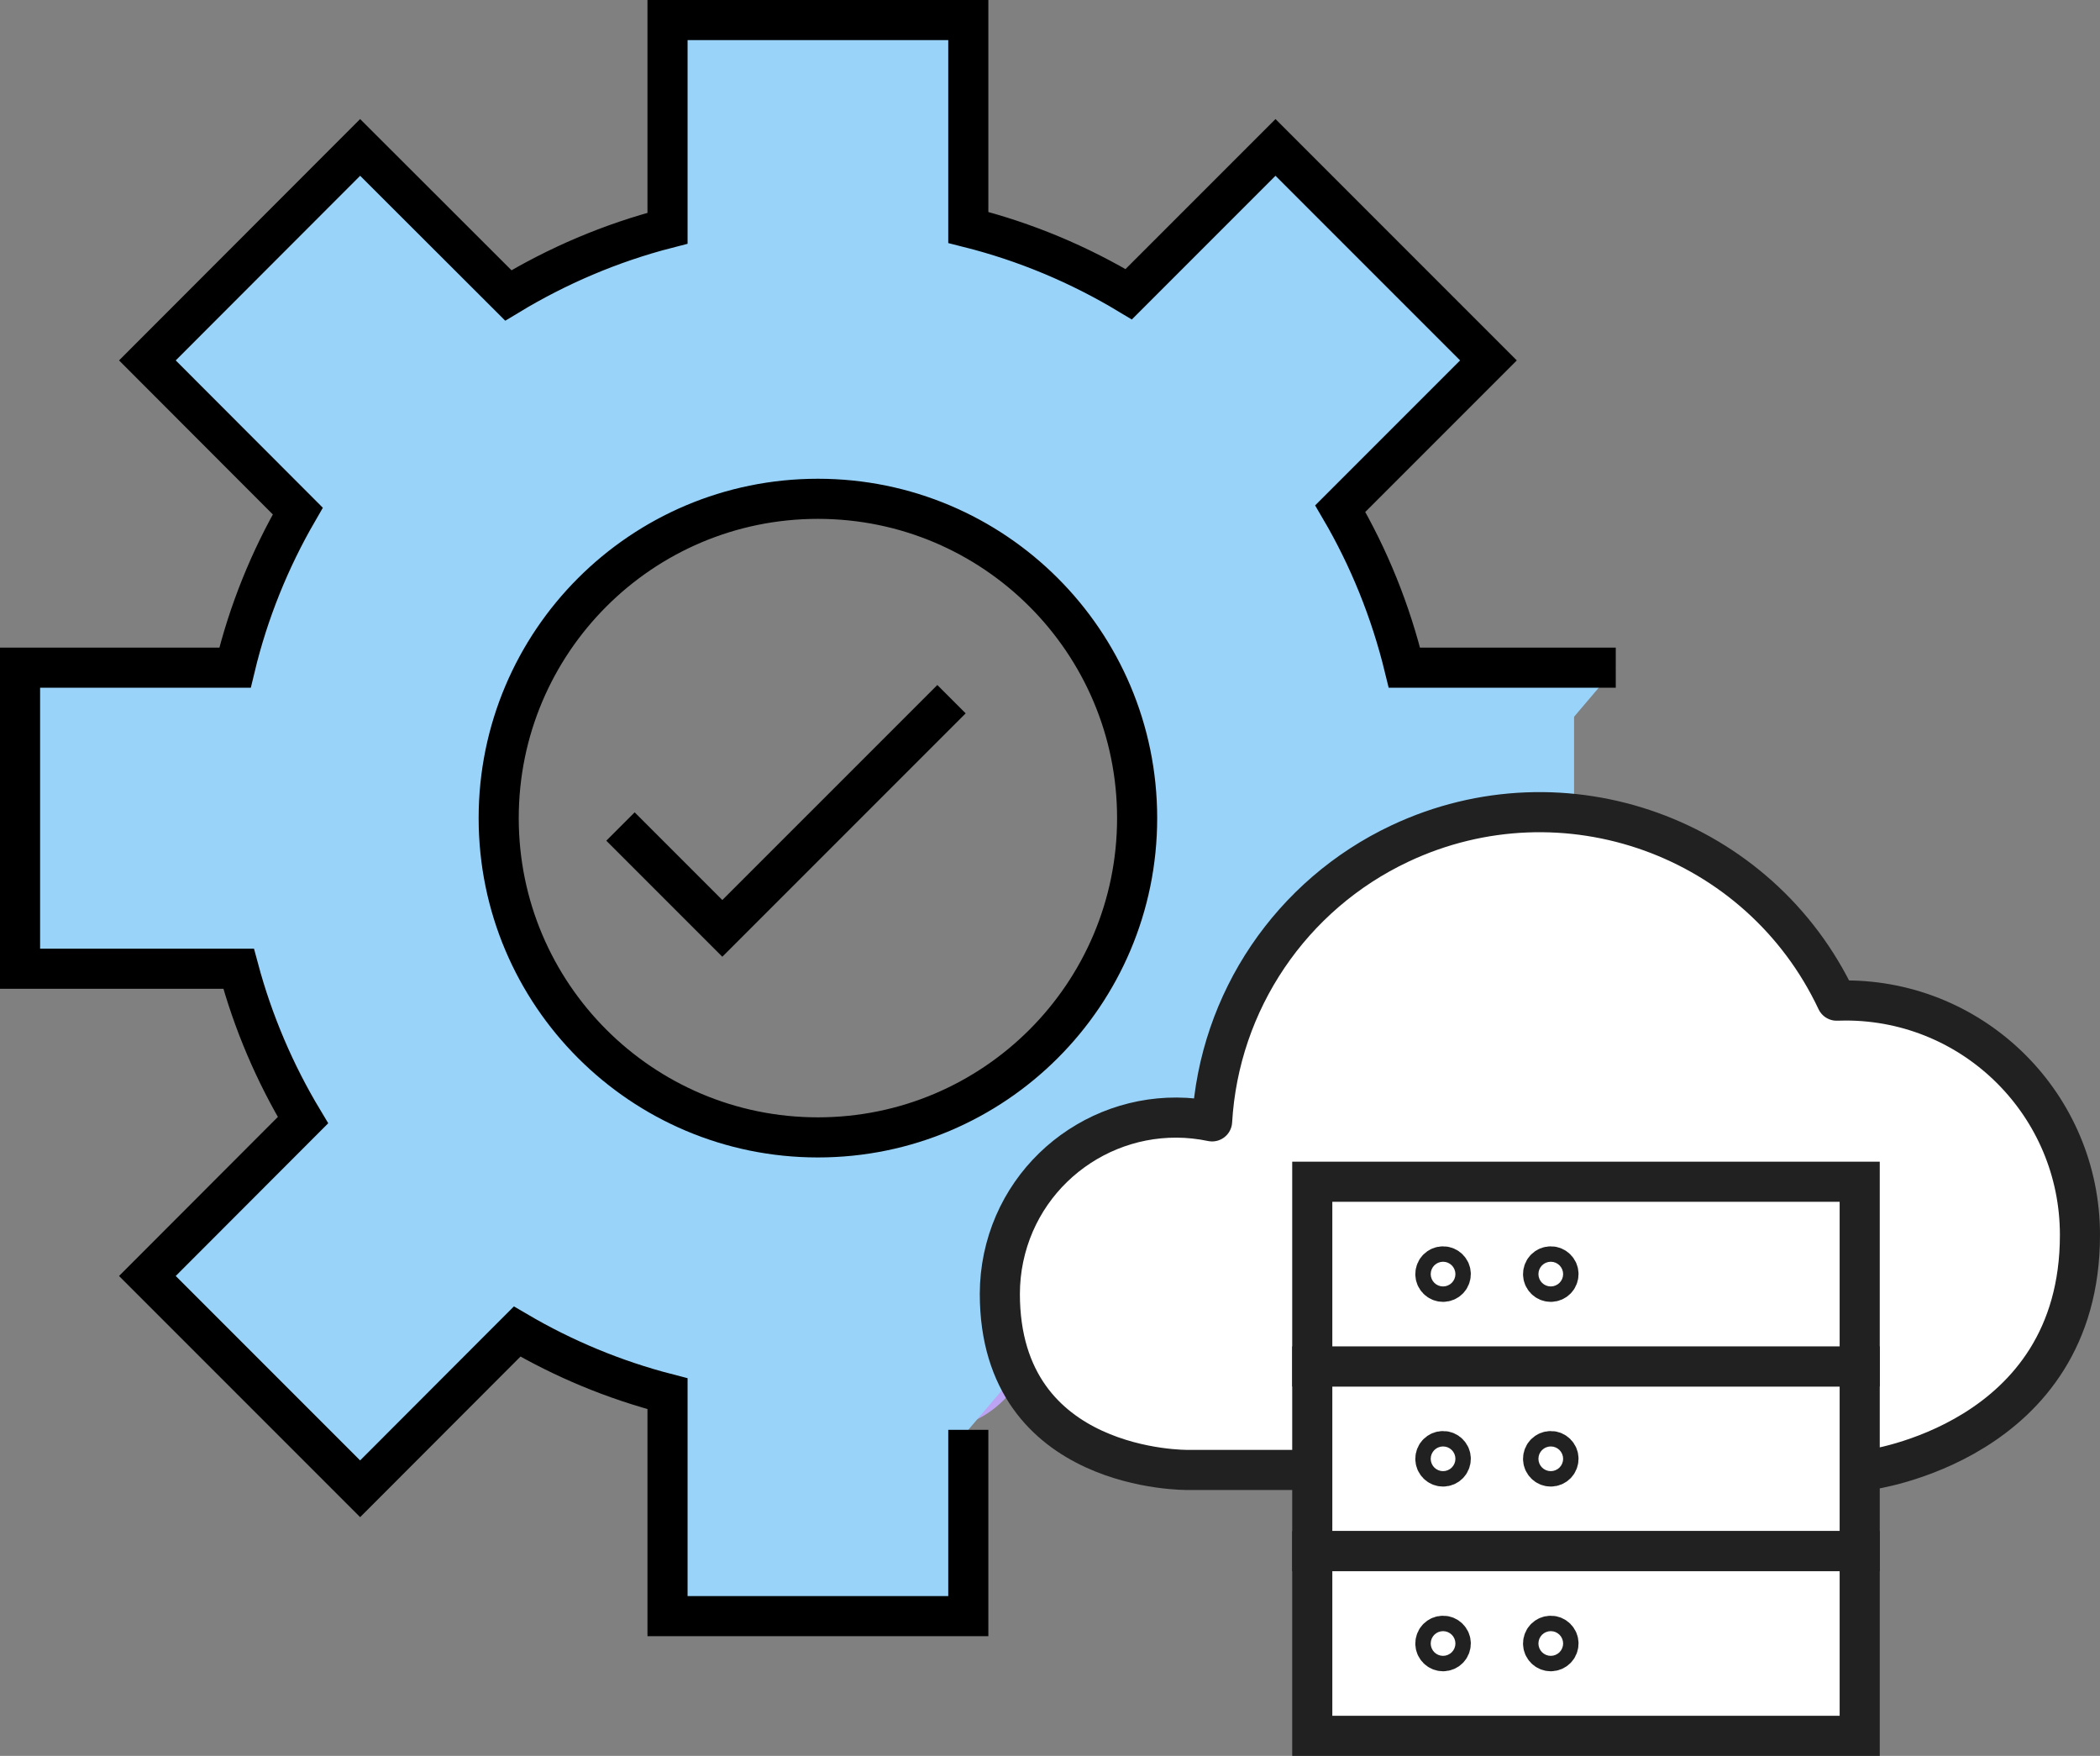
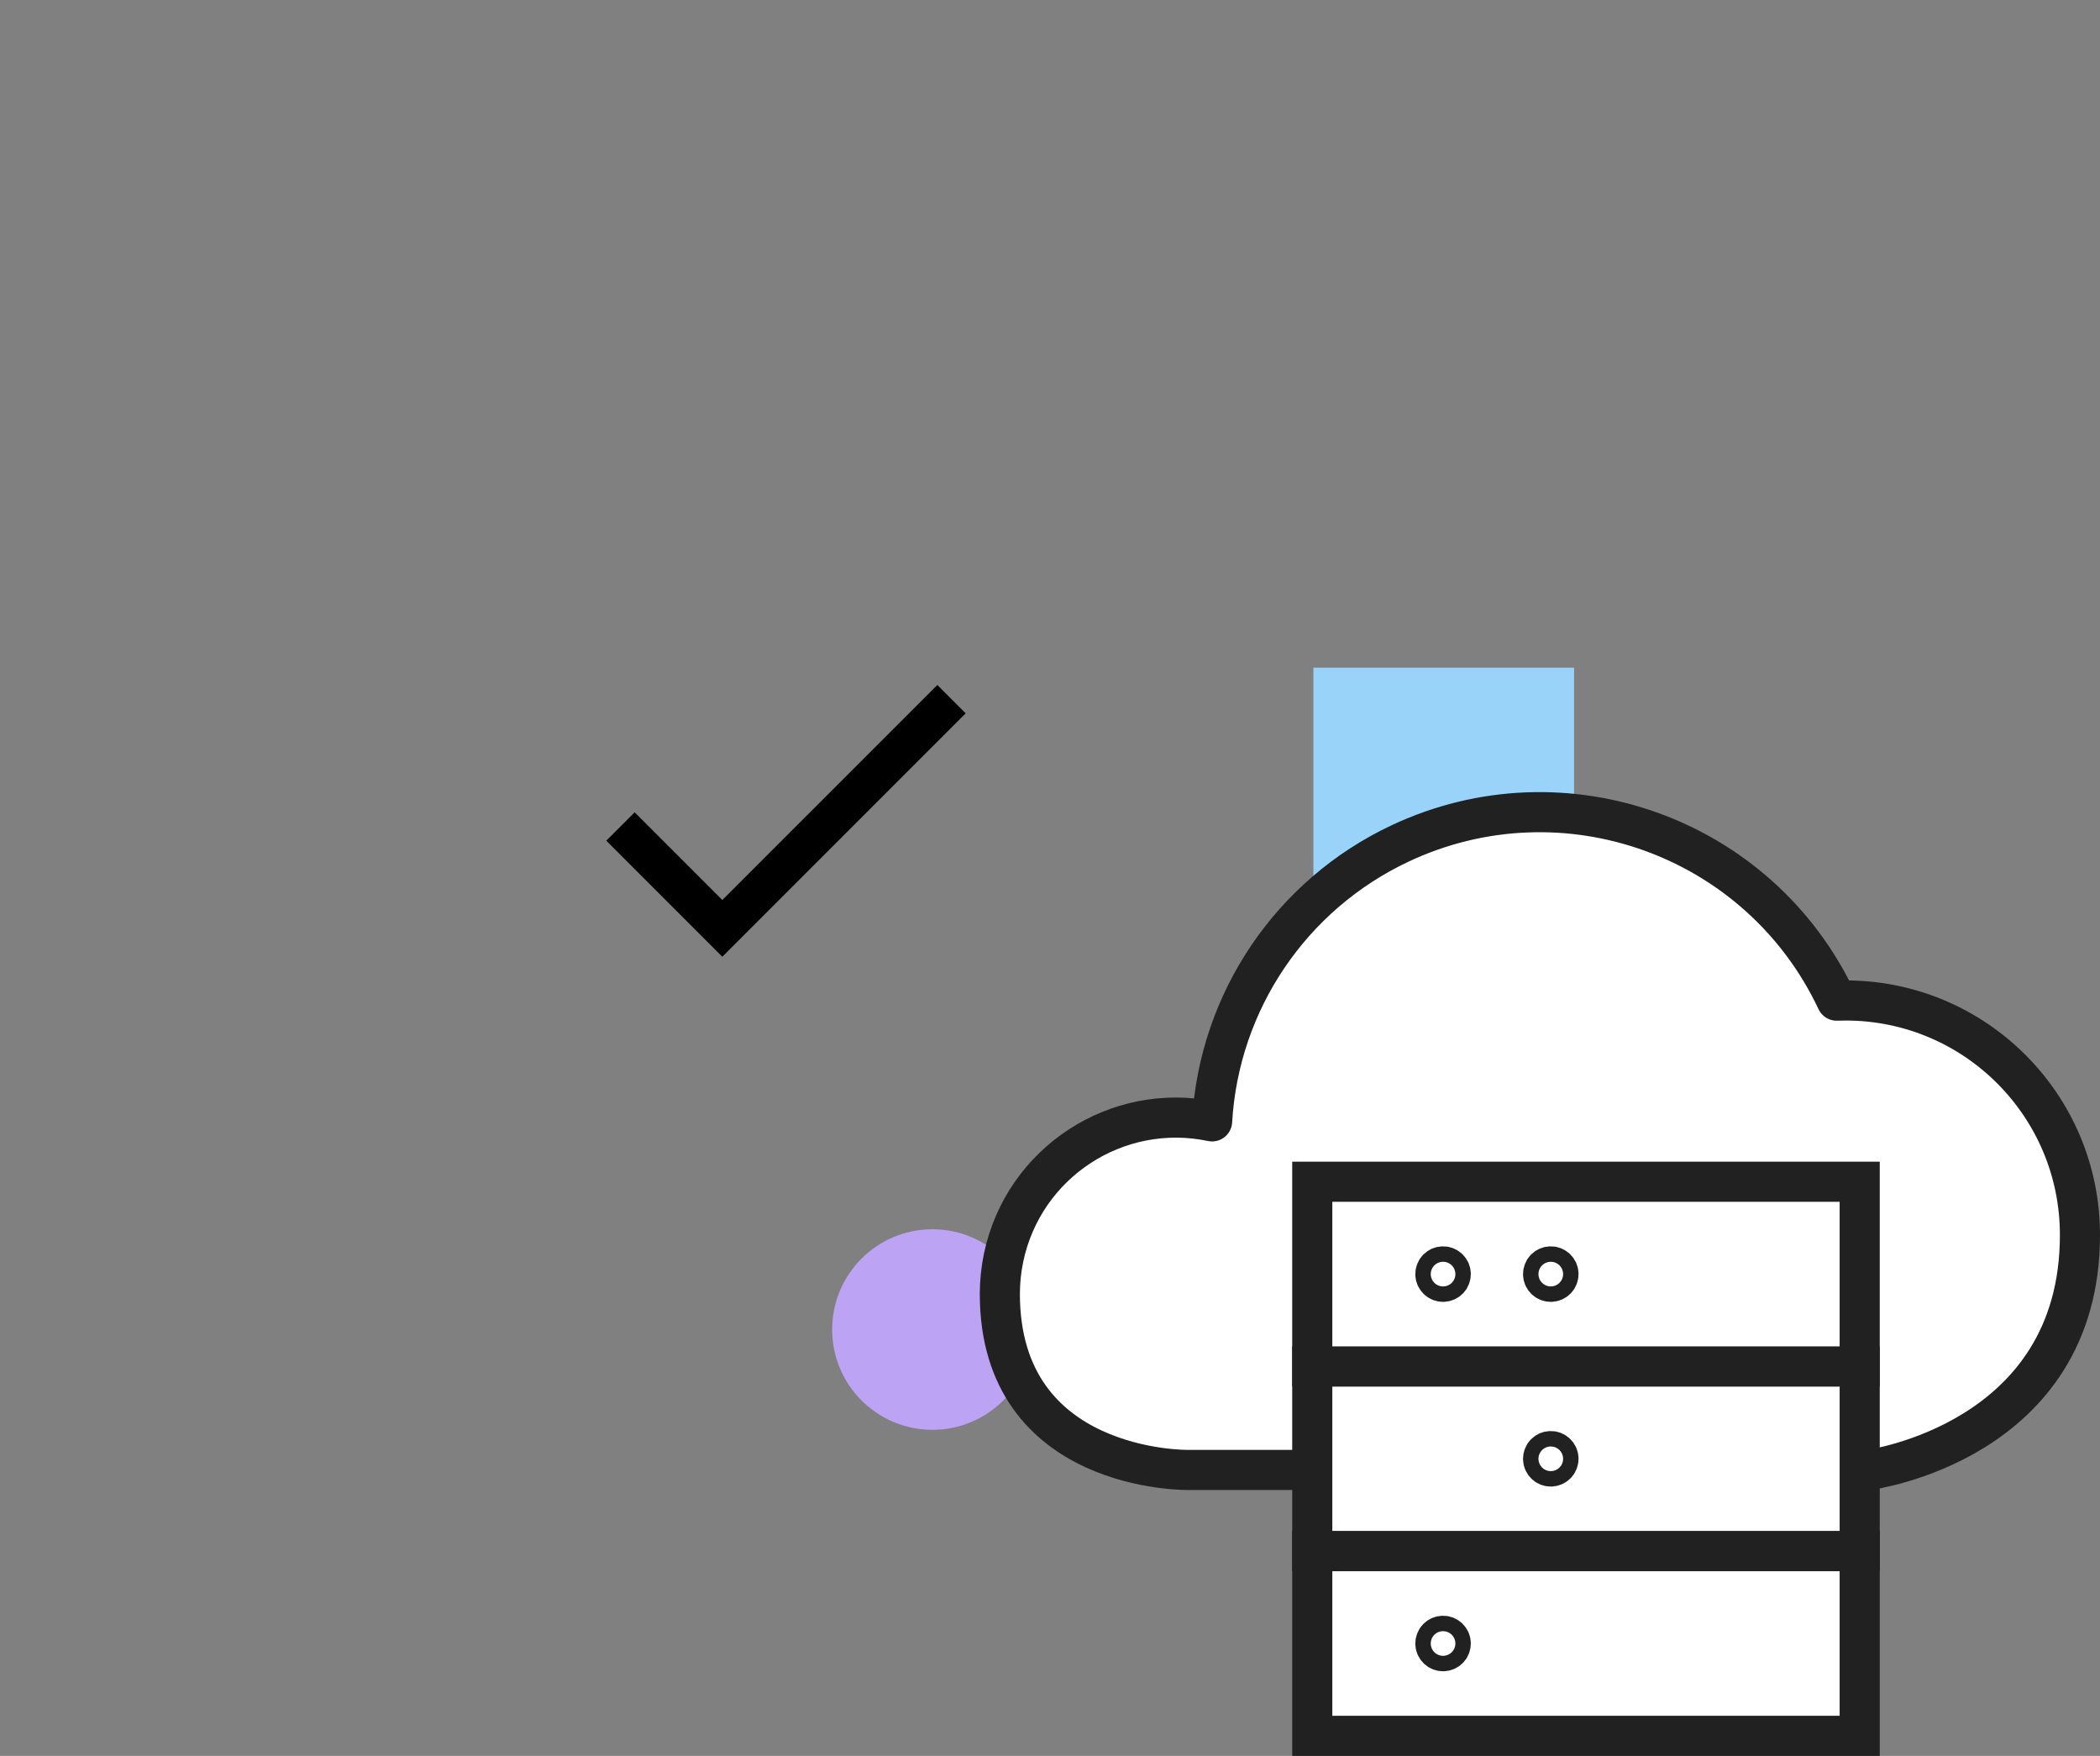
<svg xmlns="http://www.w3.org/2000/svg" id="b" width="104.729" height="87.548" viewBox="0 0 104.729 87.548">
  <rect x="0" y="0" width="104.729" height="87.548" fill="#808080" stroke="none" />
  <defs>
    <style>.d{fill:#bda3f4;}.e,.f{fill:#99d3f9;}.f,.g,.h,.i{stroke-width:2px;}.f,.h{stroke:#000;stroke-miterlimit:10;}.g{stroke-linecap:round;stroke-linejoin:round;}.g,.i{fill:#fff;stroke:#212121;}.h{fill:none;}</style>
  </defs>
  <g id="c">
    <circle class="d" cx="46.5" cy="66.29" r="5" />
    <rect class="e" x="65.5" y="33.29" width="13" height="12" />
-     <path class="f" d="m80.58,33.29h-10.54c-.69-2.83-1.77-5.49-3.2-7.93l7.39-7.39-10.62-10.62-7.32,7.32c-2.46-1.48-5.14-2.61-8-3.33V1h-15v10.38c-2.84.73-5.51,1.88-7.94,3.35l-7.39-7.38-10.61,10.62,7.5,7.51c-1.39,2.4-2.46,5.02-3.13,7.81H1v15.01h10.9c.72,2.68,1.81,5.22,3.21,7.55l-7.76,7.77,10.61,10.61,7.83-7.84c2.32,1.36,4.83,2.41,7.5,3.1v11.09h15v-9.29m-7.5-14.58c-8.79,0-15.92-7.13-15.92-15.92s7.13-15.92,15.92-15.92,15.92,7.13,15.92,15.92-7.13,15.92-15.92,15.92Z" />
    <path class="g" d="m103.729,61.58c.006-6.454-5.221-11.691-11.676-11.697-.152-0-.304.003-.456.009-3.852-8.178-13.604-11.686-21.782-7.834-5.423,2.554-9.017,7.869-9.366,13.853-4.749-.995-9.405,2.049-10.399,6.797-.124.592-.186,1.195-.187,1.8,0,8.923,9.368,8.782,9.368,8.782h33.959s10.539-1.372,10.539-11.71Z" />
    <path class="i" d="m92.745,68.13v9.209h-27.301v-9.209h27.301Z" />
-     <path class="i" d="m71.967,72.351c-.212,0-.384.172-.384.384s.172.384.384.384.384-.172.384-.384-.172-.384-.384-.384" />
    <path class="i" d="m77.339,72.351c-.212,0-.384.172-.384.384s.172.384.384.384.384-.172.384-.384-.172-.384-.384-.384" />
    <path class="i" d="m92.745,58.921v9.209h-27.301v-9.209h27.301Z" />
    <path class="i" d="m71.967,63.142c-.212,0-.384.172-.384.384s.172.384.384.384.384-.172.384-.384-.172-.384-.384-.384" />
    <path class="i" d="m77.339,63.142c-.212,0-.384.172-.384.384s.172.384.384.384.384-.172.384-.384-.172-.384-.384-.384" />
    <path class="i" d="m92.745,77.339v9.209h-27.301v-9.209h27.301Z" />
    <path class="i" d="m71.967,81.56c-.212,0-.384.172-.384.384s.172.384.384.384.384-.172.384-.384-.172-.384-.384-.384" />
-     <path class="i" d="m77.339,81.56c-.212,0-.384.172-.384.384s.172.384.384.384.384-.172.384-.384-.172-.384-.384-.384" />
    <polyline class="h" points="30.944 41.21 36.023 46.289 47.452 34.861" />
  </g>
</svg>